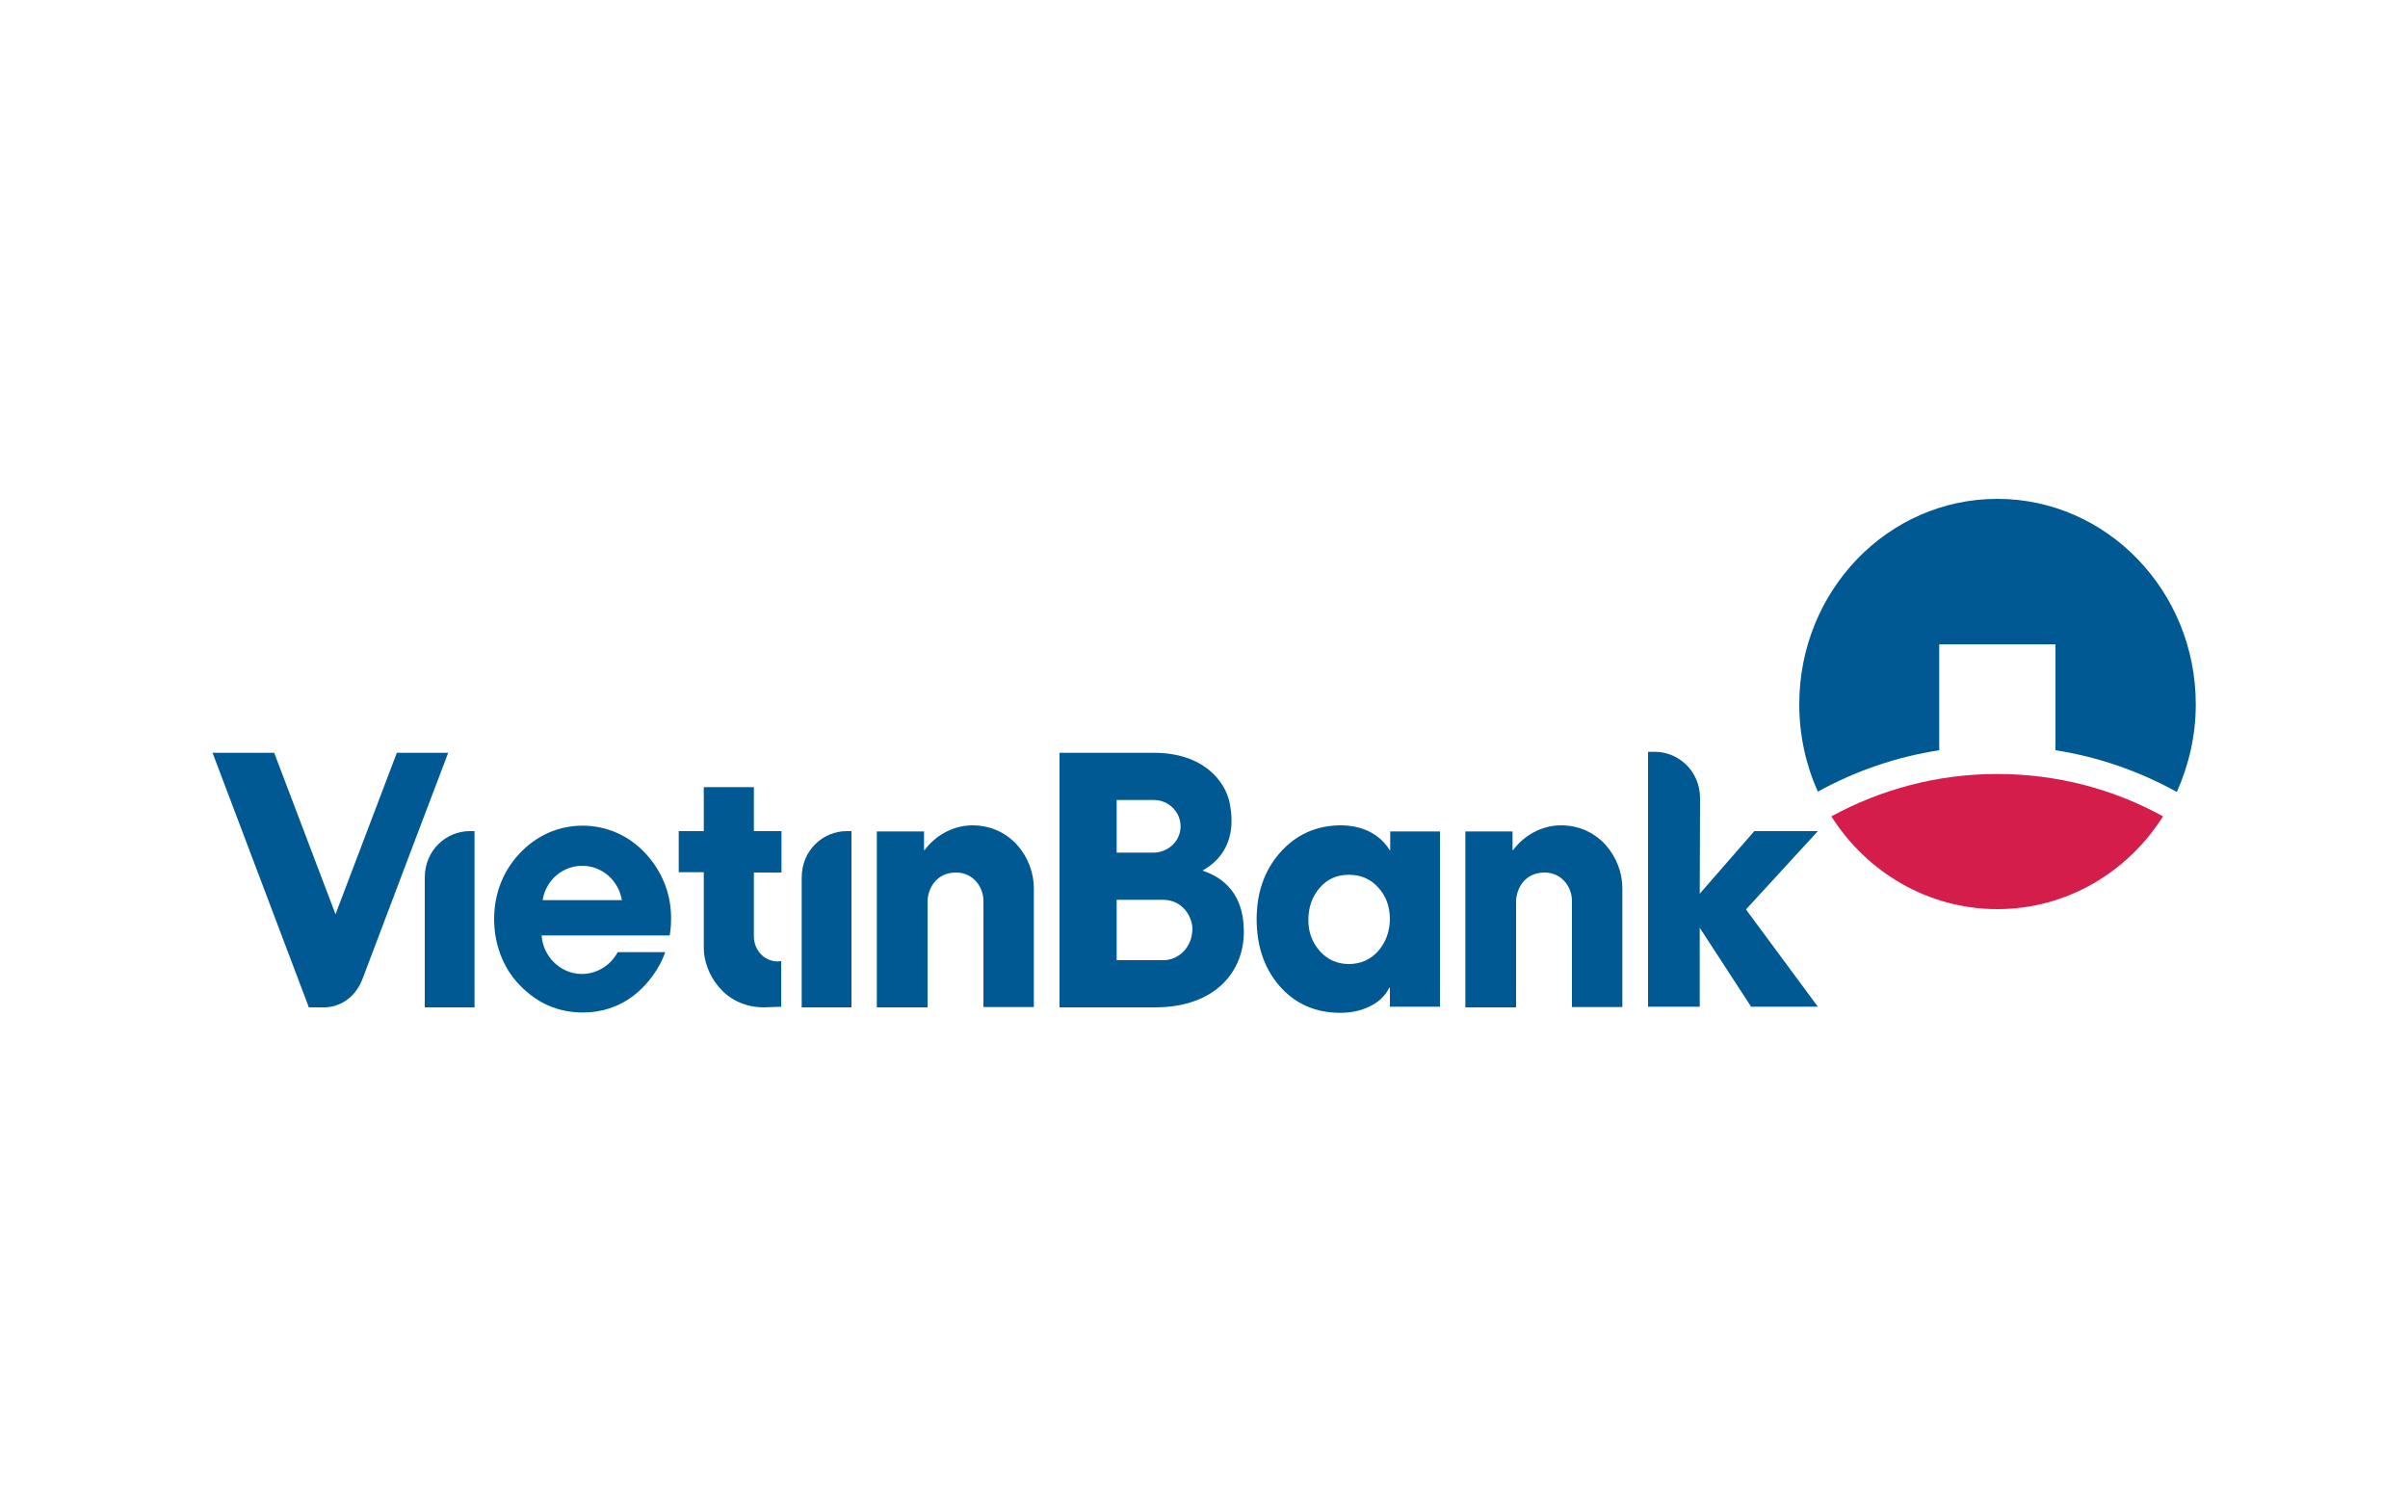
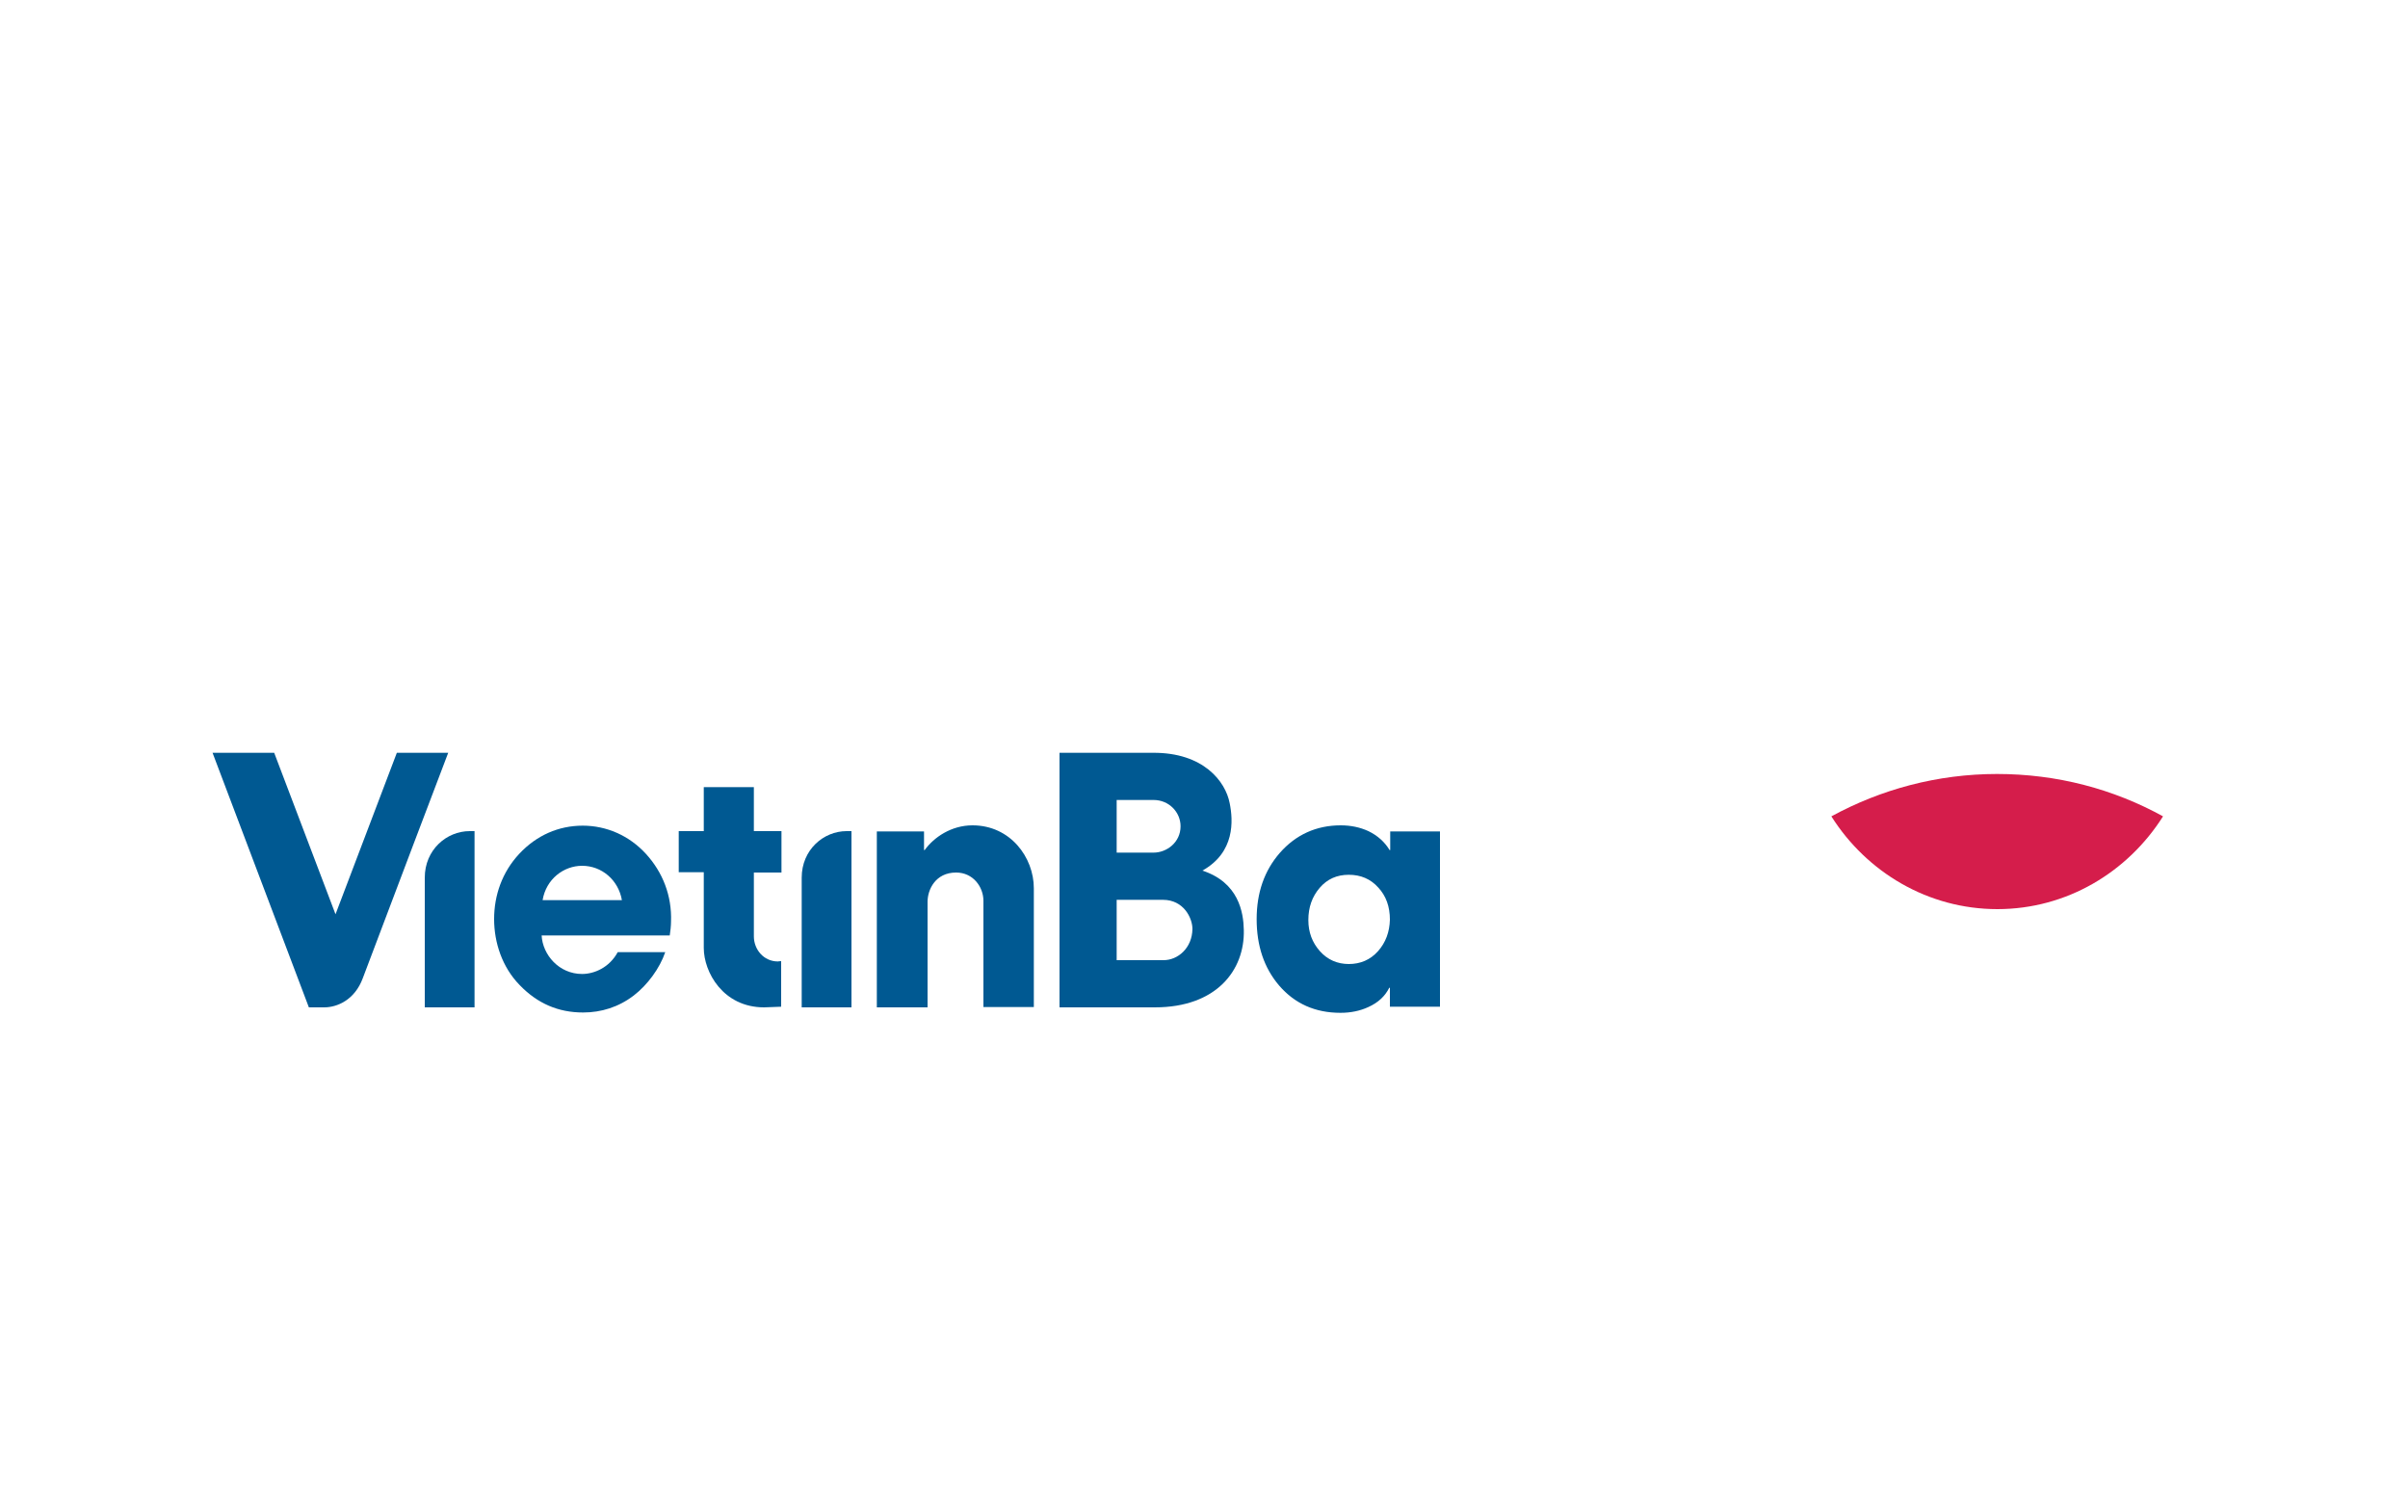
<svg xmlns="http://www.w3.org/2000/svg" version="1.1" id="Layer_1" x="0px" y="0px" viewBox="0 0 750 471" style="enable-background:new 0 0 750 471;" xml:space="preserve">
  <style type="text/css">
	.st0{fill-rule:evenodd;clip-rule:evenodd;fill:#F4F4F4;fill-opacity:0;}
	.st1{fill:#005992;}
	.st2{fill-rule:evenodd;clip-rule:evenodd;fill:#005992;}
	.st3{fill-rule:evenodd;clip-rule:evenodd;fill:#D51D4B;}
</style>
  <g id="acb">
-     <path id="Rectangle-1" class="st0" d="M40,0h670c22.1,0,40,17.9,40,40v391c0,22.1-17.9,40-40,40H40c-22.1,0-40-17.9-40-40V40   C0,17.9,17.9,0,40,0z" />
-   </g>
+     </g>
  <g>
    <path class="st1" d="M243.4,271.7v-12.8h-8.6v-13.7h-15.6v13.7h-7.8v12.8h7.8v23.6c0,7.5,6,18.5,18.8,18.5l5.3-0.2l0-14.2   c-0.6,0-0.9,0.1-1,0.1c-4.5,0-7.5-3.8-7.5-7.8v-19.9H243.4z" />
    <path class="st1" d="M208.6,291.4h-39.9c0.3,6,5.4,12,12.6,12c3.8,0,8.5-2,11.1-6.8h14.8c-1.7,5-5.5,10.2-9.8,13.5   c-4.7,3.6-10.1,5.3-15.8,5.3c-7.7,0-14.2-2.8-19.7-8.5c-5.5-5.6-8-13.3-8-20.6c0-7.4,2.5-14.6,7.8-20.3c5.4-5.8,12.3-8.8,19.8-8.8   c7.3,0,14.4,3,19.7,8.8c5.2,5.7,8.1,13,7.8,21.1C209,288.3,208.8,290.2,208.6,291.4 M193.7,280.4c-1.1-6.3-6.3-10.7-12.4-10.7   c-5.7,0-11.2,4.1-12.3,10.7H193.7z" />
    <path class="st1" d="M132.3,273.4c0-8.7,6.8-14.5,14-14.5h1.5v54.9h-15.5L132.3,273.4z" />
    <path class="st1" d="M249.7,273.4c0-8.7,6.8-14.5,14-14.5h1.5v54.9h-15.5L249.7,273.4z" />
    <path class="st1" d="M306.3,313.8v-33.2c0-4.3-3.2-8.8-8.5-8.8c-6.5,0-8.9,5.4-8.9,9.1v32.9h-15.8V259h14.7v5.8h0.2   c2.9-4,8.3-7.7,14.9-7.7c11.8,0,19.1,10,19.1,19.6v37H306.3z" />
    <path class="st1" d="M433,259v5.8h-0.2c-1.5-2.5-3.7-4.5-6.6-5.9c-2.6-1.2-5.5-1.8-8.6-1.8c-7.6,0-14,2.9-19,8.6   c-4.8,5.5-7.2,12.4-7.2,20.6c0,8.3,2.3,15.2,7,20.7c4.9,5.7,11.3,8.5,19.1,8.5c3.2,0,6.1-0.6,8.7-1.8c3.1-1.4,5.2-3.4,6.5-6h0.2   v5.9h15.6V259H433z M429.2,296.3c-2.4,2.7-5.5,4-9.1,4c-3.5,0-6.6-1.3-9-4c-2.4-2.7-3.6-5.9-3.6-9.7c0-4,1.2-7.3,3.5-10   c2.4-2.8,5.4-4.1,9.1-4.1c3.7,0,6.8,1.3,9.2,4c2.4,2.6,3.6,5.9,3.6,10C432.8,290.3,431.6,293.6,429.2,296.3" />
-     <path class="st2" d="M604,200.7h36.2v33c13.5,2.1,26.2,6.6,37.8,13c3.7-8.3,5.9-17.5,5.9-27.3c0-35.3-27.7-64-61.8-64   c-34.1,0-61.7,28.6-61.7,64c0,9.7,2.1,19,5.8,27.2c11.6-6.4,24.3-10.8,37.8-12.9V200.7z" />
    <path class="st3" d="M622.1,283.2c21.6,0,40.6-11.5,51.6-28.9c-15.4-8.5-33-13.2-51.7-13.2c-18.6,0-36.2,4.8-51.6,13.2   C581.4,271.7,600.5,283.2,622.1,283.2" />
-     <path class="st1" d="M489.6,313.8v-33.2c0-4.3-3.2-8.8-8.5-8.8c-6.5,0-8.9,5.4-8.9,9.1v32.9h-15.8V259h14.7v5.8h0.2   c2.9-4,8.3-7.7,14.9-7.7c11.8,0,19.1,10,19.1,19.6v37H489.6z" />
    <path class="st1" d="M101,313.8c4,0,9.5-2.3,12-9.1c6.6-17.6,26.6-70.2,26.6-70.2h-16l-19.1,50.3l-19.1-50.3H66.2l30,79.3H101z" />
    <path class="st1" d="M374.5,271.2c10.2-5.7,9.6-15.6,8.5-21c-1.3-6.8-8.2-15.8-23.9-15.7H330v79.3h29.7c19.2,0,28-11.6,27.7-24.1   C387.3,284.2,385.8,274.9,374.5,271.2 M347.8,249.2h11.5c4.8,0,8.4,3.8,8.4,8.2c0,5-4.3,8.2-8.4,8.2h-11.5V249.2z M362.4,299.1   h-14.6v-18.8h14.4c6.5,0,9.2,5.7,9.2,9.1C371.3,295.3,366.9,299.1,362.4,299.1" />
-     <path class="st1" d="M543.8,283.3l22.4-24.4h-19.8l-17,19.5l0.1-29.7c0-8.7-6.9-14.5-14-14.5h-2.2v79.4h16.1V289l16,24.6h20.8   L543.8,283.3z" />
  </g>
</svg>